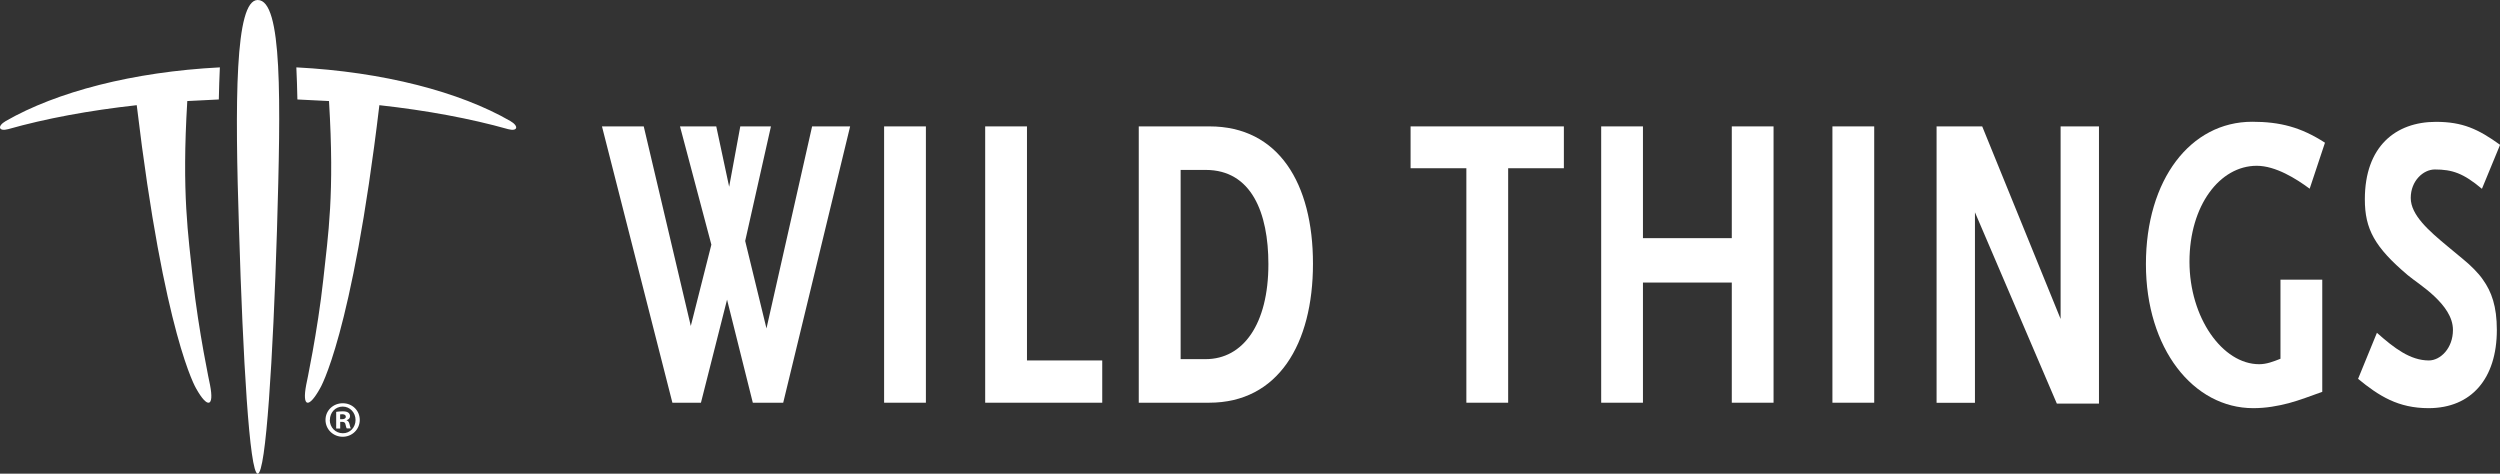
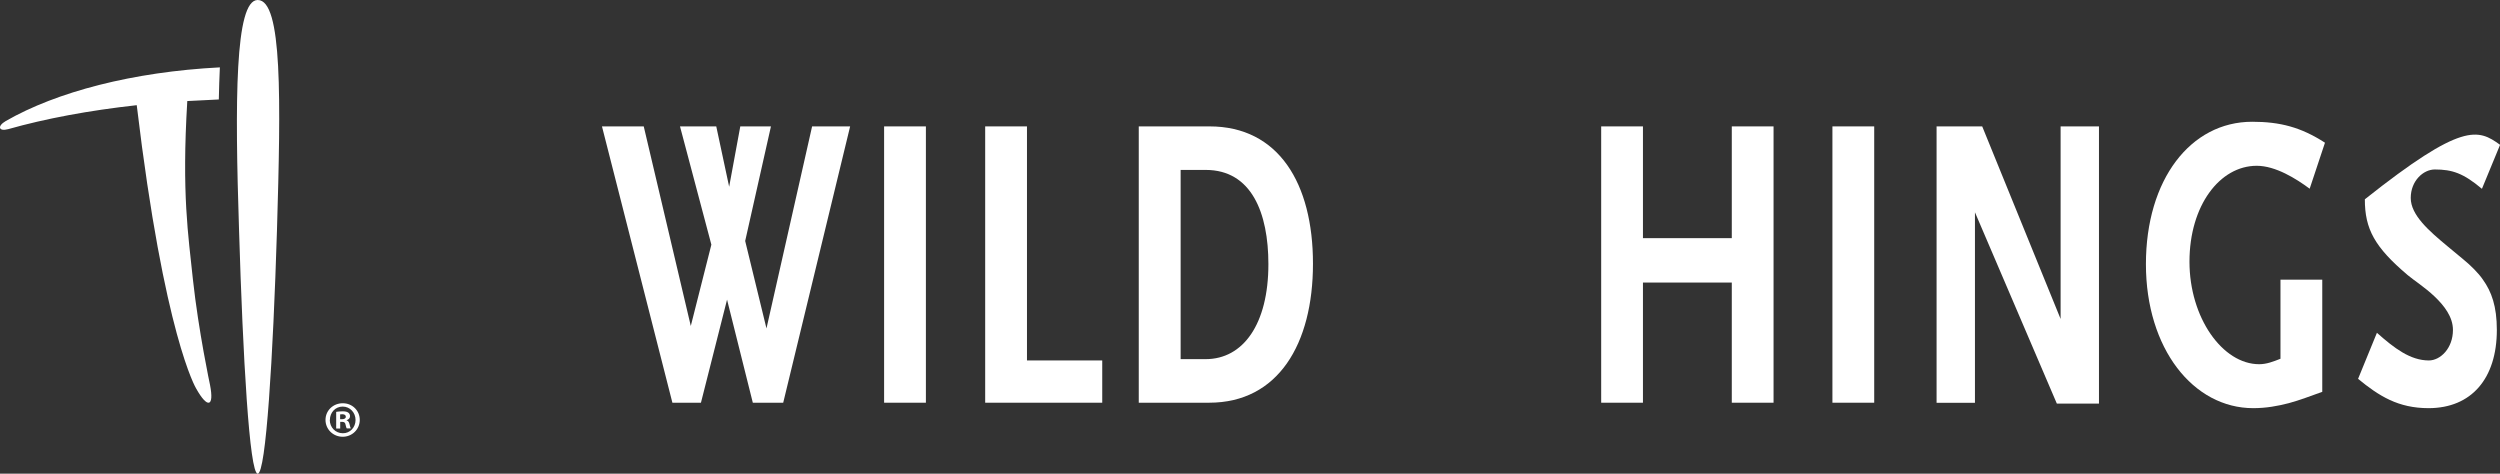
<svg xmlns="http://www.w3.org/2000/svg" width="95" height="18" viewBox="0 0 95 18" fill="none">
  <rect x="0" y="0" width="95" height="18" fill="#333333" stroke="none" />
  <g clip-path="url(#clip0_2722_2693)">
    <path d="M0.313 4.907C1.724 4.507 3.382 4.197 5.196 3.997C6.244 12.783 7.453 14.763 7.453 14.763C7.885 15.537 8.145 15.47 7.982 14.633C7.982 14.633 7.546 12.597 7.33 10.613C7.156 8.93 6.903 7.387 7.117 3.84C7.509 3.817 7.915 3.797 8.315 3.78C8.325 3.35 8.335 2.943 8.355 2.56C5.046 2.73 2.153 3.49 0.223 4.597C-0.123 4.797 -0.047 5.007 0.313 4.907Z" fill="white" />
-     <path d="M19.306 4.907C17.885 4.507 16.227 4.197 14.416 3.997C13.371 12.783 12.159 14.763 12.159 14.763C11.727 15.537 11.477 15.47 11.634 14.633C11.634 14.633 12.07 12.597 12.286 10.613C12.466 8.93 12.719 7.387 12.502 3.84C12.106 3.817 11.704 3.797 11.301 3.78C11.291 3.35 11.281 2.943 11.261 2.56C14.563 2.73 17.469 3.49 19.389 4.597C19.735 4.797 19.666 5.007 19.306 4.907Z" fill="white" />
    <path d="M10.525 8.75C10.376 13.58 10.106 18 9.793 18C9.48 18 9.23 13.577 9.084 8.75C8.924 3.85 8.924 0 9.793 0C10.735 0 10.672 3.773 10.525 8.75Z" fill="white" />
    <path d="M13.671 15.957C13.671 16.313 13.384 16.597 13.022 16.597C12.659 16.597 12.369 16.313 12.369 15.957C12.369 15.6 12.659 15.323 13.025 15.323C13.391 15.323 13.671 15.603 13.671 15.957ZM12.532 15.957C12.532 16.24 12.745 16.463 13.028 16.463C13.301 16.467 13.511 16.24 13.511 15.96C13.511 15.68 13.301 15.45 13.022 15.45C12.742 15.45 12.536 15.677 12.536 15.957M12.922 16.283H12.775V15.65C12.832 15.643 12.915 15.63 13.018 15.63C13.138 15.63 13.191 15.65 13.235 15.68C13.274 15.707 13.301 15.753 13.301 15.817C13.301 15.893 13.245 15.943 13.171 15.967V15.973C13.235 15.993 13.265 16.043 13.284 16.127C13.305 16.223 13.318 16.257 13.331 16.28H13.178C13.158 16.257 13.148 16.203 13.128 16.127C13.118 16.06 13.078 16.03 12.998 16.03H12.928V16.283H12.922ZM12.925 15.93H12.995C13.075 15.93 13.141 15.903 13.141 15.837C13.141 15.78 13.098 15.74 13.005 15.74C12.965 15.74 12.938 15.743 12.925 15.747V15.927V15.93Z" fill="white" />
    <path d="M29.758 15.303H28.607L27.628 11.387L26.636 15.303H25.551L22.875 4.803H24.462L26.25 12.387L27.032 9.297L25.84 4.803H27.218L27.708 7.097L28.131 4.803H29.296L28.317 9.157L29.126 12.48L30.86 4.803H32.305L29.762 15.303H29.758Z" fill="white" />
    <path d="M33.596 15.303V4.803H35.184V15.303H33.596Z" fill="white" />
    <path d="M37.437 15.303V4.803H39.025V13.697H41.885V15.303H37.434H37.437Z" fill="white" />
    <path d="M45.949 15.303H43.273V4.803H45.962C48.585 4.803 49.893 6.967 49.893 10.02C49.893 13.073 48.568 15.303 45.949 15.303ZM45.816 6.457H44.864V13.647H45.816C47.234 13.647 48.199 12.327 48.199 10.037C48.199 8.097 47.563 6.457 45.816 6.457Z" fill="white" />
-     <path d="M57.31 6.393V15.303H55.722V6.393H53.602V4.803H59.427V6.393H57.31Z" fill="white" />
    <path d="M65.808 15.303V10.737H62.432V15.303H60.845V4.803H62.432V9.05H65.808V4.803H67.395V15.303H65.808Z" fill="white" />
    <path d="M69.632 15.303V4.803H71.22V15.303H69.632Z" fill="white" />
    <path d="M78.16 15.337L75.048 8.067V15.307H73.59V4.803H75.324L78.303 12.12V4.803H79.761V15.337H78.16Z" fill="white" />
    <path d="M87.77 7.173C87.254 6.79 86.472 6.3 85.756 6.3C84.352 6.3 83.2 7.81 83.2 9.943C83.2 12.077 84.458 13.84 85.849 13.84C86.126 13.84 86.379 13.743 86.658 13.633V10.627H88.246V14.89C87.797 15.05 87.384 15.21 86.975 15.32C86.552 15.43 86.112 15.51 85.623 15.51C83.346 15.51 81.545 13.25 81.545 10.037C81.545 6.823 83.24 4.627 85.583 4.627C86.642 4.627 87.437 4.833 88.349 5.423L87.767 7.173H87.77Z" fill="white" />
-     <path d="M94.311 7.173C93.609 6.583 93.186 6.44 92.523 6.44C92.087 6.44 91.608 6.87 91.608 7.523C91.608 8.177 92.31 8.78 92.999 9.353L93.595 9.847C93.871 10.07 94.191 10.386 94.351 10.627C94.68 11.086 94.88 11.643 94.88 12.537C94.88 14.383 93.915 15.51 92.284 15.51C91.132 15.51 90.403 15.05 89.607 14.396L90.323 12.646C90.986 13.236 91.595 13.697 92.297 13.697C92.733 13.697 93.212 13.237 93.212 12.537C93.212 12.043 92.879 11.613 92.51 11.263C92.141 10.913 91.715 10.643 91.491 10.453C90.233 9.387 89.864 8.703 89.864 7.573C89.864 5.57 91.029 4.63 92.567 4.63C93.572 4.63 94.168 4.9 95.003 5.503L94.314 7.173H94.311Z" fill="white" />
+     <path d="M94.311 7.173C93.609 6.583 93.186 6.44 92.523 6.44C92.087 6.44 91.608 6.87 91.608 7.523C91.608 8.177 92.31 8.78 92.999 9.353L93.595 9.847C93.871 10.07 94.191 10.386 94.351 10.627C94.68 11.086 94.88 11.643 94.88 12.537C94.88 14.383 93.915 15.51 92.284 15.51C91.132 15.51 90.403 15.05 89.607 14.396L90.323 12.646C90.986 13.236 91.595 13.697 92.297 13.697C92.733 13.697 93.212 13.237 93.212 12.537C93.212 12.043 92.879 11.613 92.51 11.263C92.141 10.913 91.715 10.643 91.491 10.453C90.233 9.387 89.864 8.703 89.864 7.573C93.572 4.63 94.168 4.9 95.003 5.503L94.314 7.173H94.311Z" fill="white" />
  </g>
  <defs>
    <clipPath id="clip0_2722_2693">
      <rect width="95" height="18" fill="white" />
    </clipPath>
  </defs>
</svg>